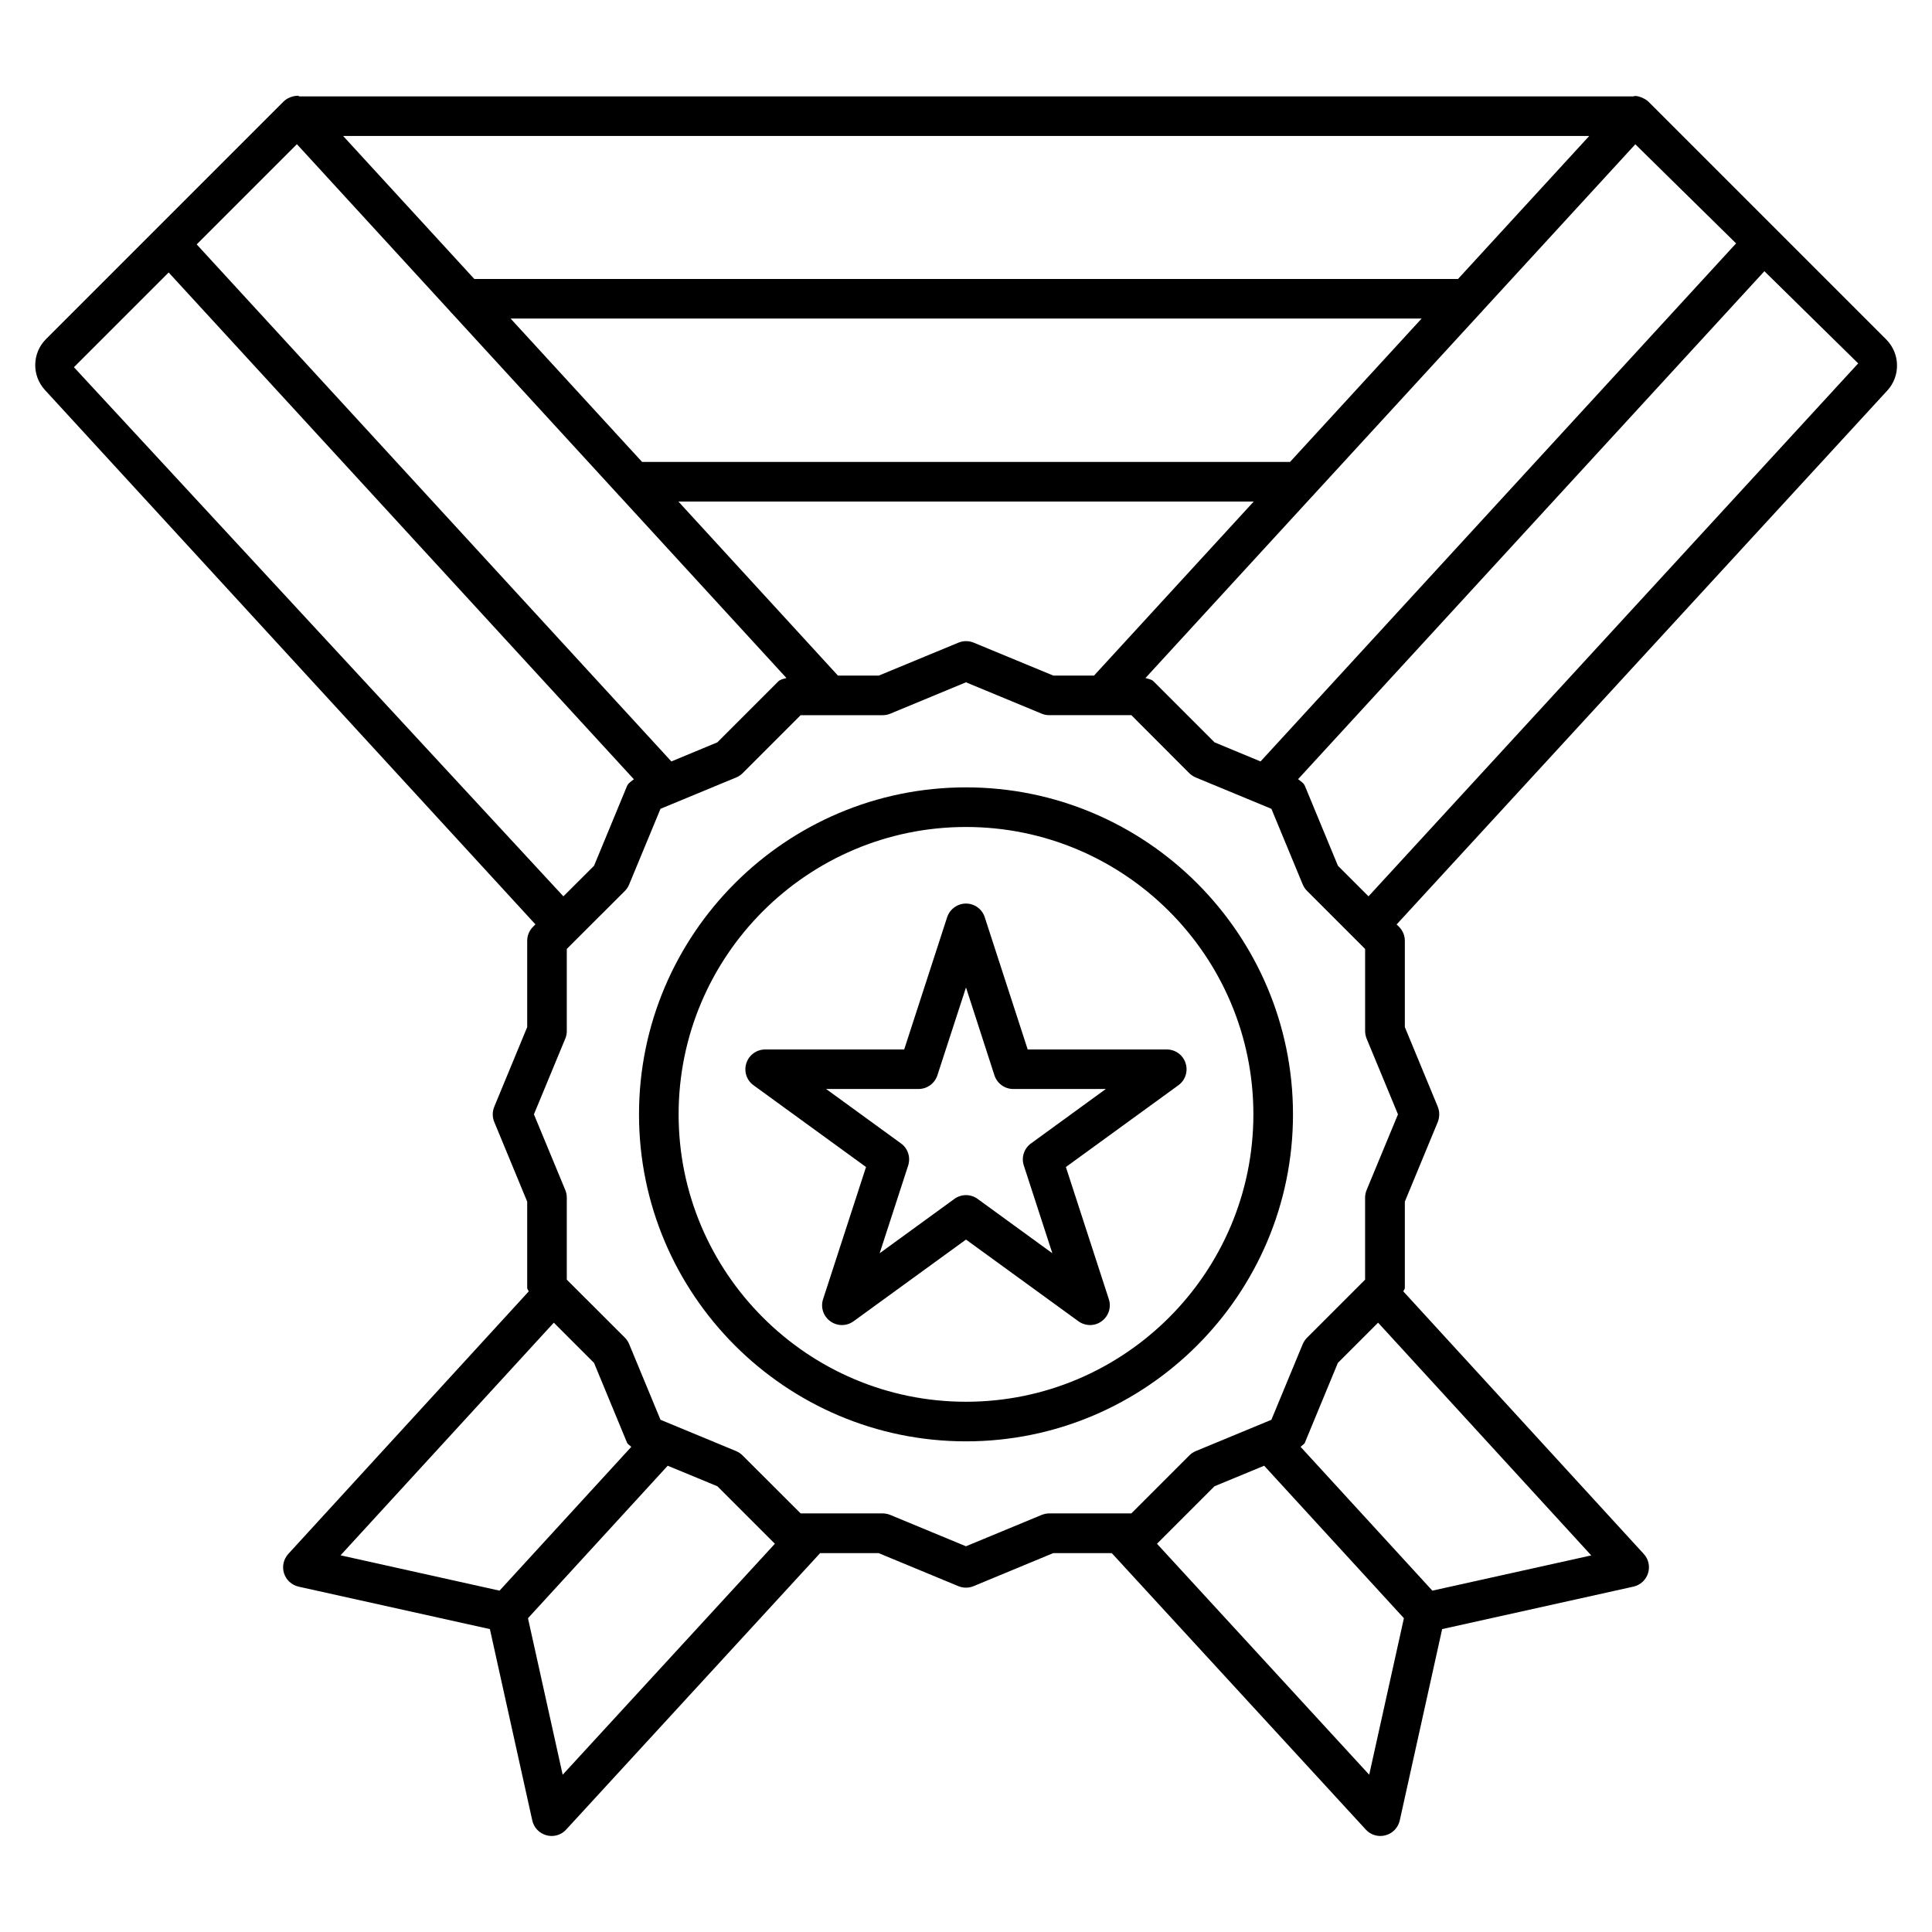
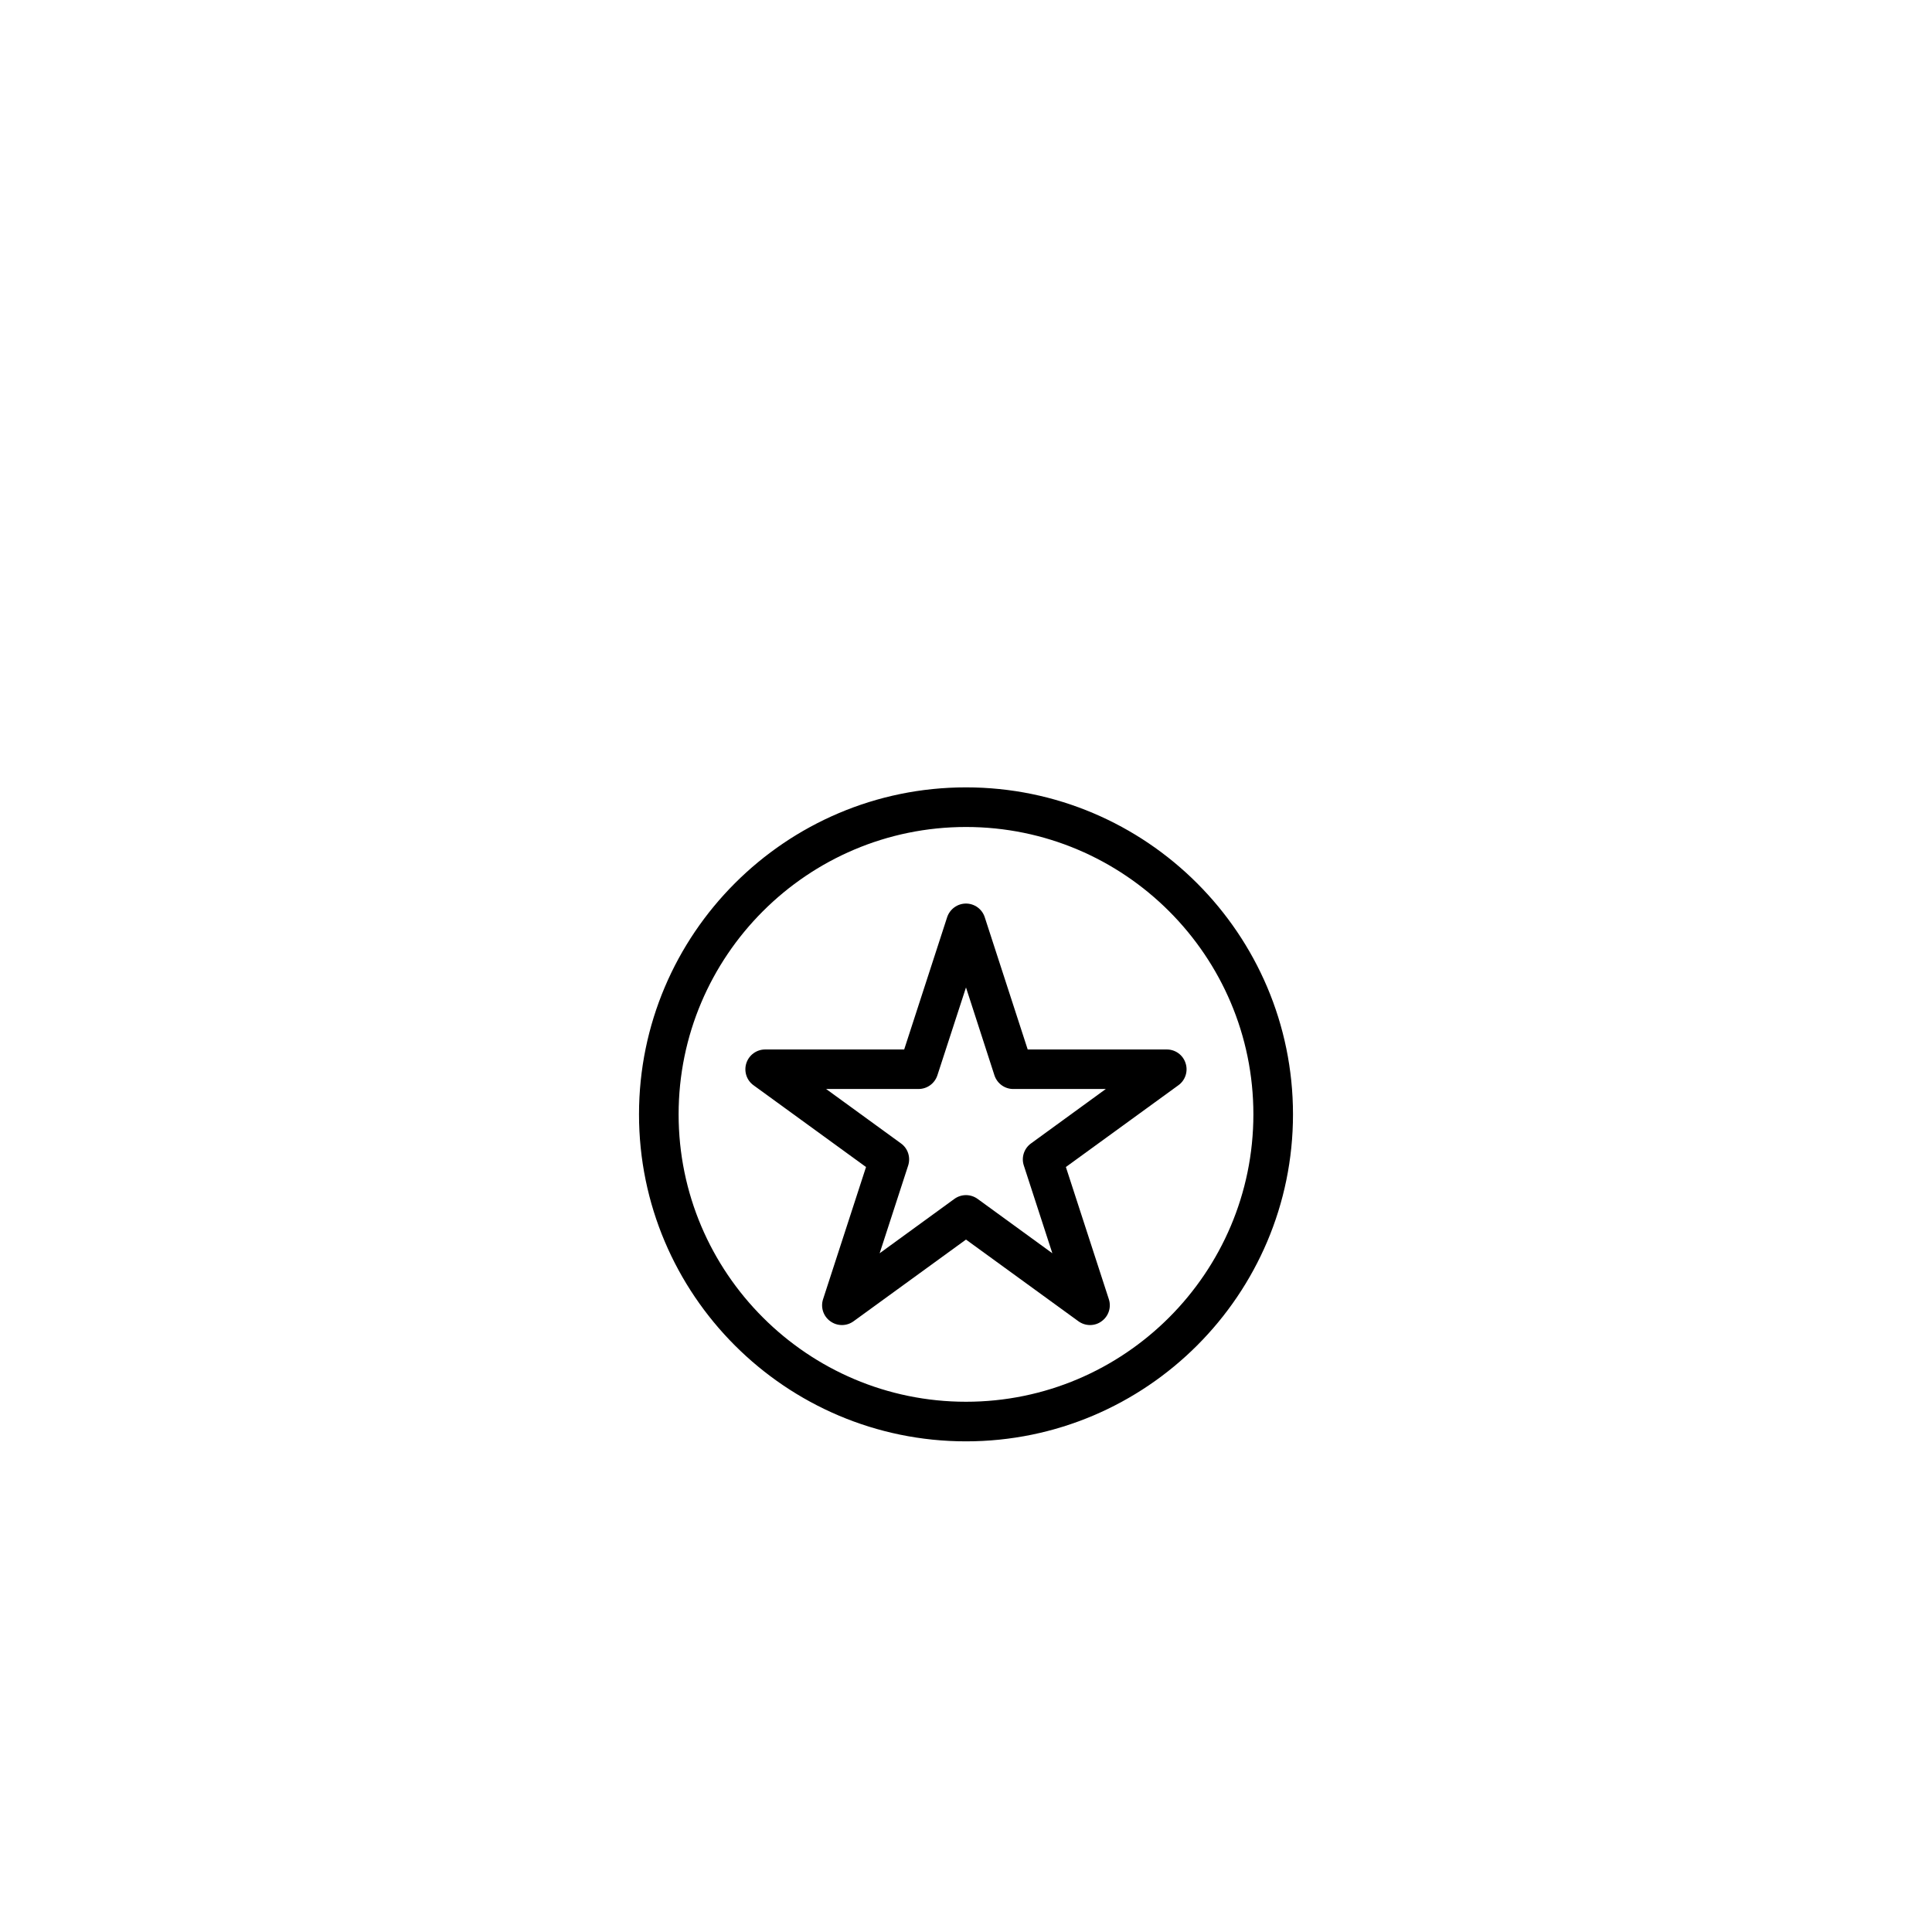
<svg xmlns="http://www.w3.org/2000/svg" fill="#000000" width="800px" height="800px" version="1.1" viewBox="144 144 512 512">
  <g>
-     <path d="m643.88 233.97-62.977-62.977c-1.008-1.008-3-1.699-3.82-1.531-0.062 0-0.105 0.082-0.188 0.082h-353.55c-0.148-0.02-0.23-0.168-0.379-0.168-1.238 0-2.812 0.523-3.82 1.531l-62.996 63c-3.652 3.695-3.758 9.594-0.254 13.434l130 141.63-0.652 0.652c-0.988 0.988-1.531 2.309-1.531 3.715v22.859l-8.734 21.117c-0.523 1.301-0.523 2.731 0 4.008l8.734 21.117v22.859c0 0.355 0.316 0.586 0.398 0.945l-63.711 69.566c-1.258 1.387-1.699 3.336-1.133 5.121s2.035 3.129 3.863 3.547l50.695 11.25 11.23 50.695c0.418 1.93 1.867 3.422 3.758 3.945 0.441 0.125 0.902 0.188 1.363 0.188 1.449 0 2.856-0.586 3.863-1.699l67.301-73.262h15.512l21.117 8.754c0.652 0.273 1.324 0.398 2.016 0.398 0.672 0 1.363-0.125 2.016-0.398l21.117-8.754h15.512l67.32 73.262c1.027 1.113 2.414 1.699 3.883 1.699 0.441 0 0.902-0.062 1.344-0.188 1.91-0.504 3.336-2.016 3.777-3.945l11.23-50.695 50.676-11.25c1.848-0.418 3.316-1.762 3.883-3.547s0.148-3.738-1.133-5.121l-63.711-69.566c0.062-0.336 0.398-0.586 0.398-0.945v-22.859l8.734-21.117c0.504-1.301 0.504-2.731 0-4.008l-8.734-21.117v-22.859c0-1.387-0.547-2.731-1.531-3.715l-0.652-0.629 130.09-141.55c3.473-3.84 3.367-9.742-0.328-13.477zm-165.82 111.82-12.195-5.059-16.164-16.164c-0.566-0.566-1.387-0.629-2.141-0.883l44.188-48.156c0.23-0.188 0.379-0.379 0.566-0.609l43.957-47.883c0.23-0.188 0.355-0.379 0.547-0.609l40.559-44.188 26.703 26.262zm-156.14 0-125.79-137.02 26.555-26.555 40.516 44.188c0.211 0.25 0.355 0.461 0.609 0.672l43.914 47.883c0.188 0.211 0.316 0.398 0.523 0.566l44.168 48.156c-0.734 0.254-1.574 0.316-2.141 0.883l-16.164 16.164zm163.95-79.371h-171.71l-34.848-37.996h241.43zm44.523-48.492h-260.7l-34.762-37.891h330.23zm-164.33 105.11-42.277-46.121h152.46l-42.32 46.121h-10.789l-21.117-8.734c-1.281-0.523-2.707-0.523-4.008 0l-21.117 8.734zm-202.47-81.723 25.105-25.105 123.29 134.31c-0.668 0.523-1.465 0.984-1.824 1.801l-8.734 21.117-8.125 8.102zm127.17 253.21 10.664 10.664 8.734 21.117c0.211 0.504 0.777 0.715 1.133 1.133l-34.91 38.102-42.133-9.363zm2.352 119.8-9.195-41.48 37.031-40.41 13.16 5.438 15.242 15.242zm213.74 0-56.238-61.211 15.242-15.242 13.16-5.438 37.031 40.41zm16.734-48.785-34.91-38.102c0.355-0.418 0.922-0.629 1.133-1.133l8.734-21.117 10.664-10.664 56.488 61.676zm-17.426-106.16c-0.25 0.629-0.398 1.301-0.398 2.016v21.727l-15.367 15.367c-0.484 0.484-0.883 1.07-1.156 1.699l-8.312 20.07-20.066 8.309c-0.629 0.273-1.219 0.652-1.699 1.156l-15.344 15.344h-21.746c-0.691 0-1.363 0.148-2.016 0.398l-20.07 8.312-20.07-8.312c-0.629-0.25-1.324-0.398-2.016-0.398h-21.727l-15.367-15.344c-0.504-0.504-1.07-0.883-1.699-1.156l-20.07-8.312-8.312-20.07c-0.273-0.629-0.652-1.219-1.133-1.699l-15.387-15.363v-21.727c0-0.691-0.125-1.363-0.398-2.016l-8.312-20.07 8.312-20.07c0.273-0.629 0.398-1.301 0.398-2.016v-21.746l15.387-15.367c0.484-0.484 0.883-1.07 1.133-1.699l8.312-20.07 20.07-8.309c0.629-0.273 1.219-0.652 1.699-1.133l15.367-15.367h21.746c0.691 0 1.363-0.125 2.016-0.398l20.051-8.316 20.07 8.312c0.629 0.273 1.301 0.398 2.016 0.398h21.746l15.344 15.367c0.504 0.484 1.07 0.863 1.699 1.137l20.07 8.312 8.312 20.07c0.273 0.629 0.652 1.219 1.156 1.699l15.367 15.367v21.746c0 0.691 0.148 1.363 0.398 2.016l8.312 20.07zm0.504-77.84-8.102-8.102-8.734-21.117c-0.336-0.82-1.133-1.281-1.828-1.828l123.58-134.62 24.855 24.434z" />
    <path d="m416.35 422.12-11.379-35.035c-0.691-2.164-2.707-3.633-4.977-3.633-2.266 0-4.281 1.469-4.996 3.633l-11.379 35.035h-36.836c-2.266 0-4.281 1.449-4.996 3.633-0.691 2.164 0.062 4.535 1.91 5.856l29.809 21.664-11.379 35.016c-0.715 2.164 0.062 4.535 1.91 5.856 1.848 1.344 4.324 1.344 6.172 0l29.789-21.645 29.789 21.645c0.922 0.672 2.016 1.008 3.086 1.008s2.184-0.336 3.066-1.008c1.848-1.324 2.625-3.715 1.91-5.856l-11.379-35.016 29.809-21.664c1.848-1.324 2.625-3.715 1.91-5.856-0.691-2.184-2.707-3.633-4.977-3.633zm0.883 24.895c-1.848 1.324-2.625 3.715-1.91 5.856l7.559 23.258-19.797-14.402c-0.922-0.672-2.016-1.008-3.086-1.008s-2.164 0.336-3.086 1.008l-19.797 14.402 7.559-23.258c0.691-2.164-0.062-4.535-1.91-5.856l-19.836-14.422h24.496c2.266 0 4.281-1.449 4.996-3.633l7.578-23.277 7.535 23.281c0.715 2.184 2.731 3.633 4.996 3.633h24.52z" />
    <path d="m400 352.66c-47.777 0-86.656 38.879-86.656 86.656s38.875 86.656 86.656 86.656c47.777 0 86.656-38.879 86.656-86.656-0.004-47.777-38.879-86.656-86.656-86.656zm0 162.82c-41.984 0-76.16-34.176-76.16-76.16s34.152-76.16 76.16-76.16c41.984 0 76.16 34.152 76.16 76.16-0.004 41.984-34.176 76.16-76.16 76.16z" />
  </g>
</svg>